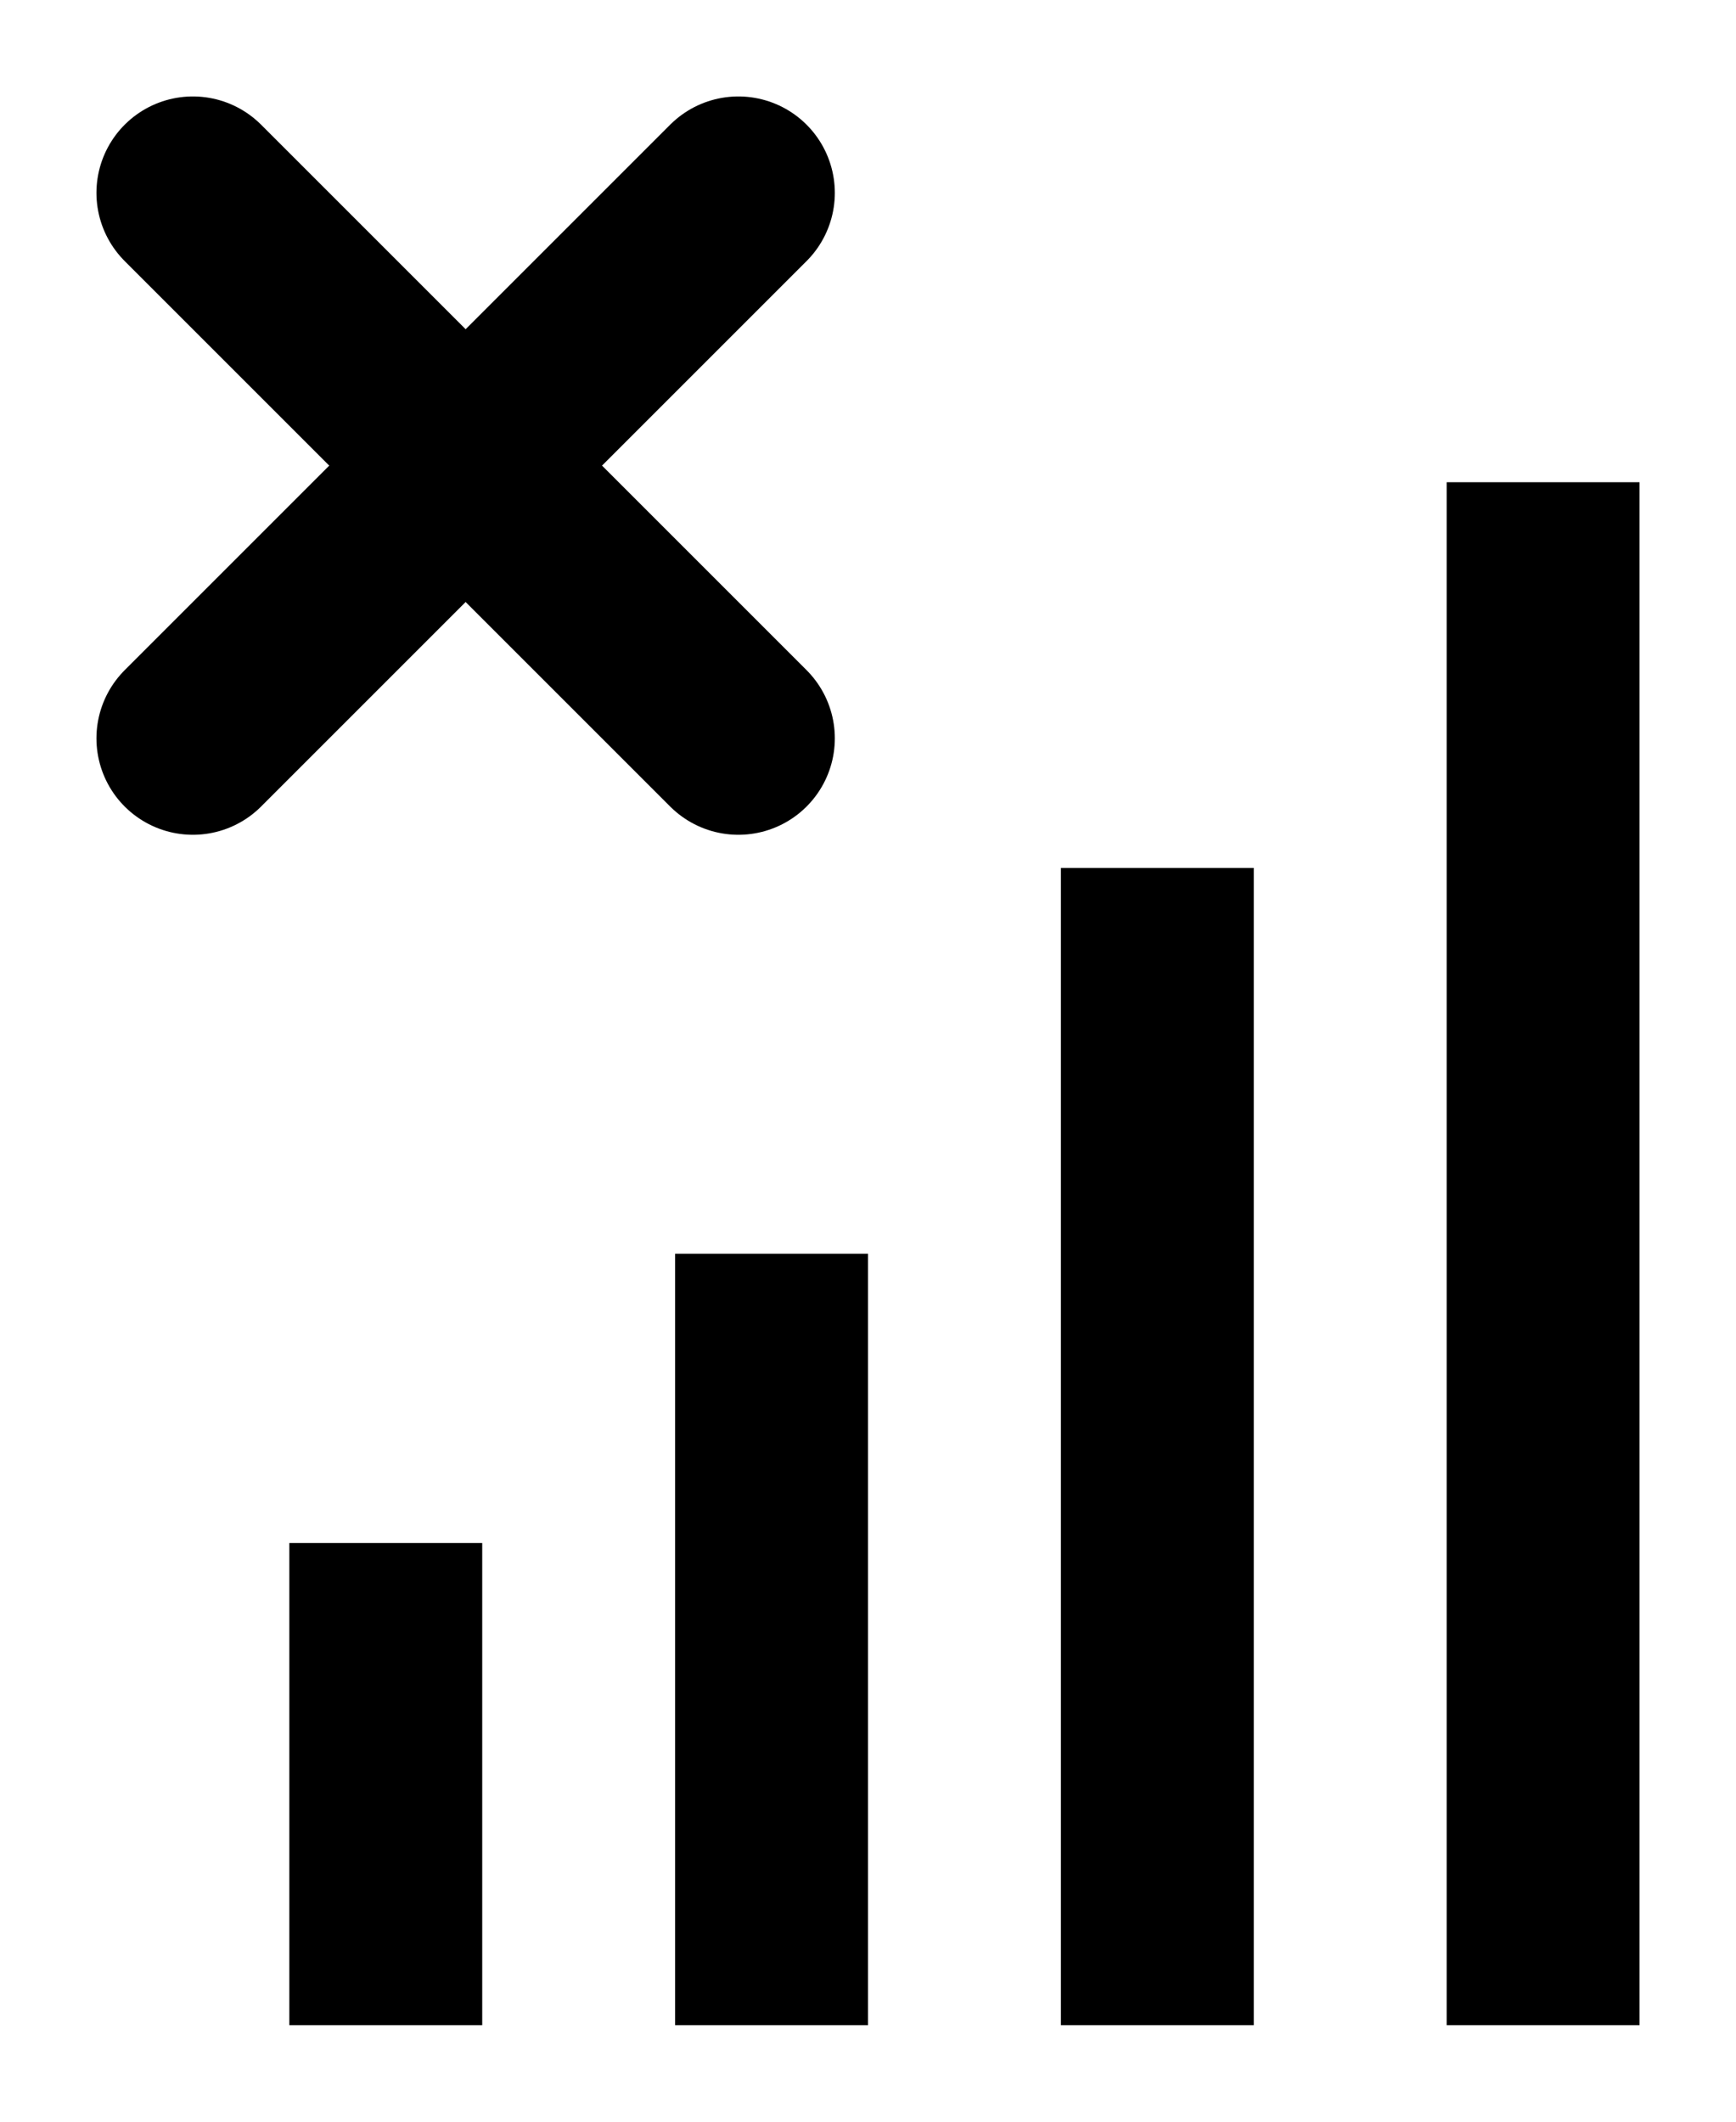
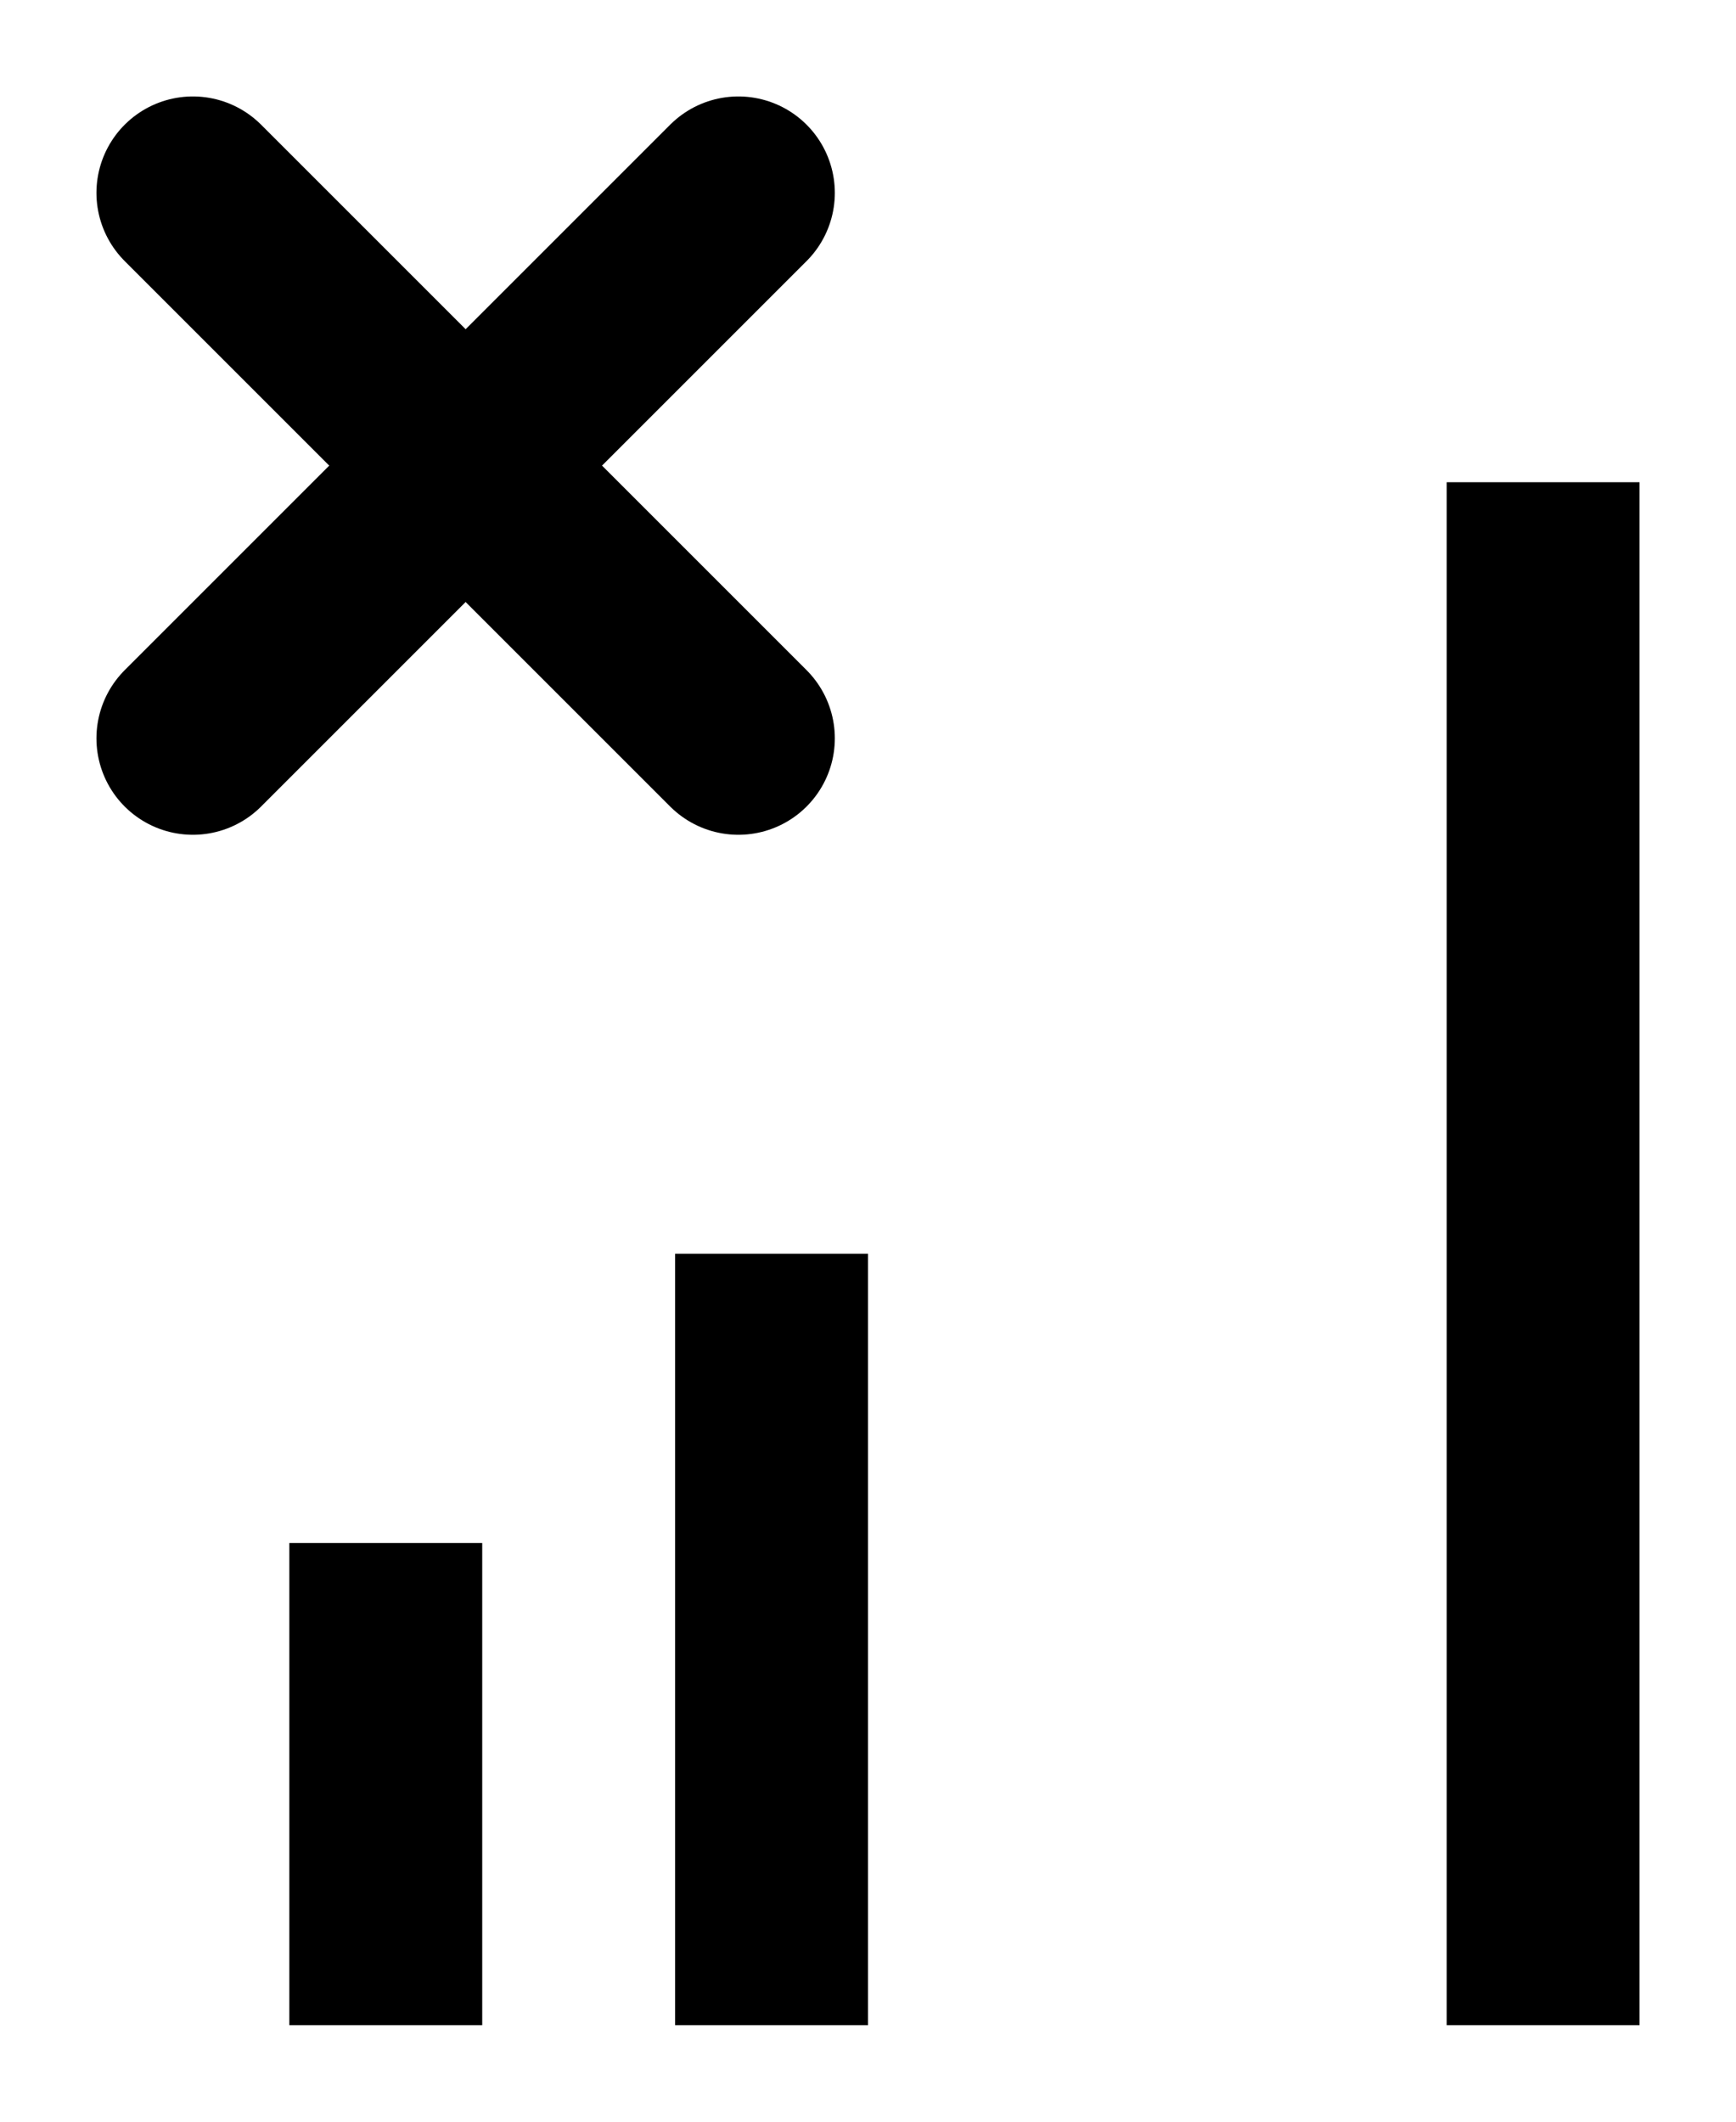
<svg xmlns="http://www.w3.org/2000/svg" height="11" viewBox="0 0 9 11" width="9">
  <g fill="none" fill-rule="evenodd" stroke="#000" stroke-linejoin="round">
    <path d="m4 7v3" stroke-linecap="square" />
-     <path d="m6 5v5" stroke-linecap="square" />
    <g stroke-linecap="round" transform="translate(1 1)">
      <path d="m0 0 2.828 2.828" />
      <path d="m0 0 2.828 2.828" transform="matrix(-1 0 0 1 2.828 0)" />
    </g>
    <g stroke-linecap="square">
      <path d="m8 3v7" />
      <path d="m2 8.5v1.5" />
    </g>
  </g>
</svg>